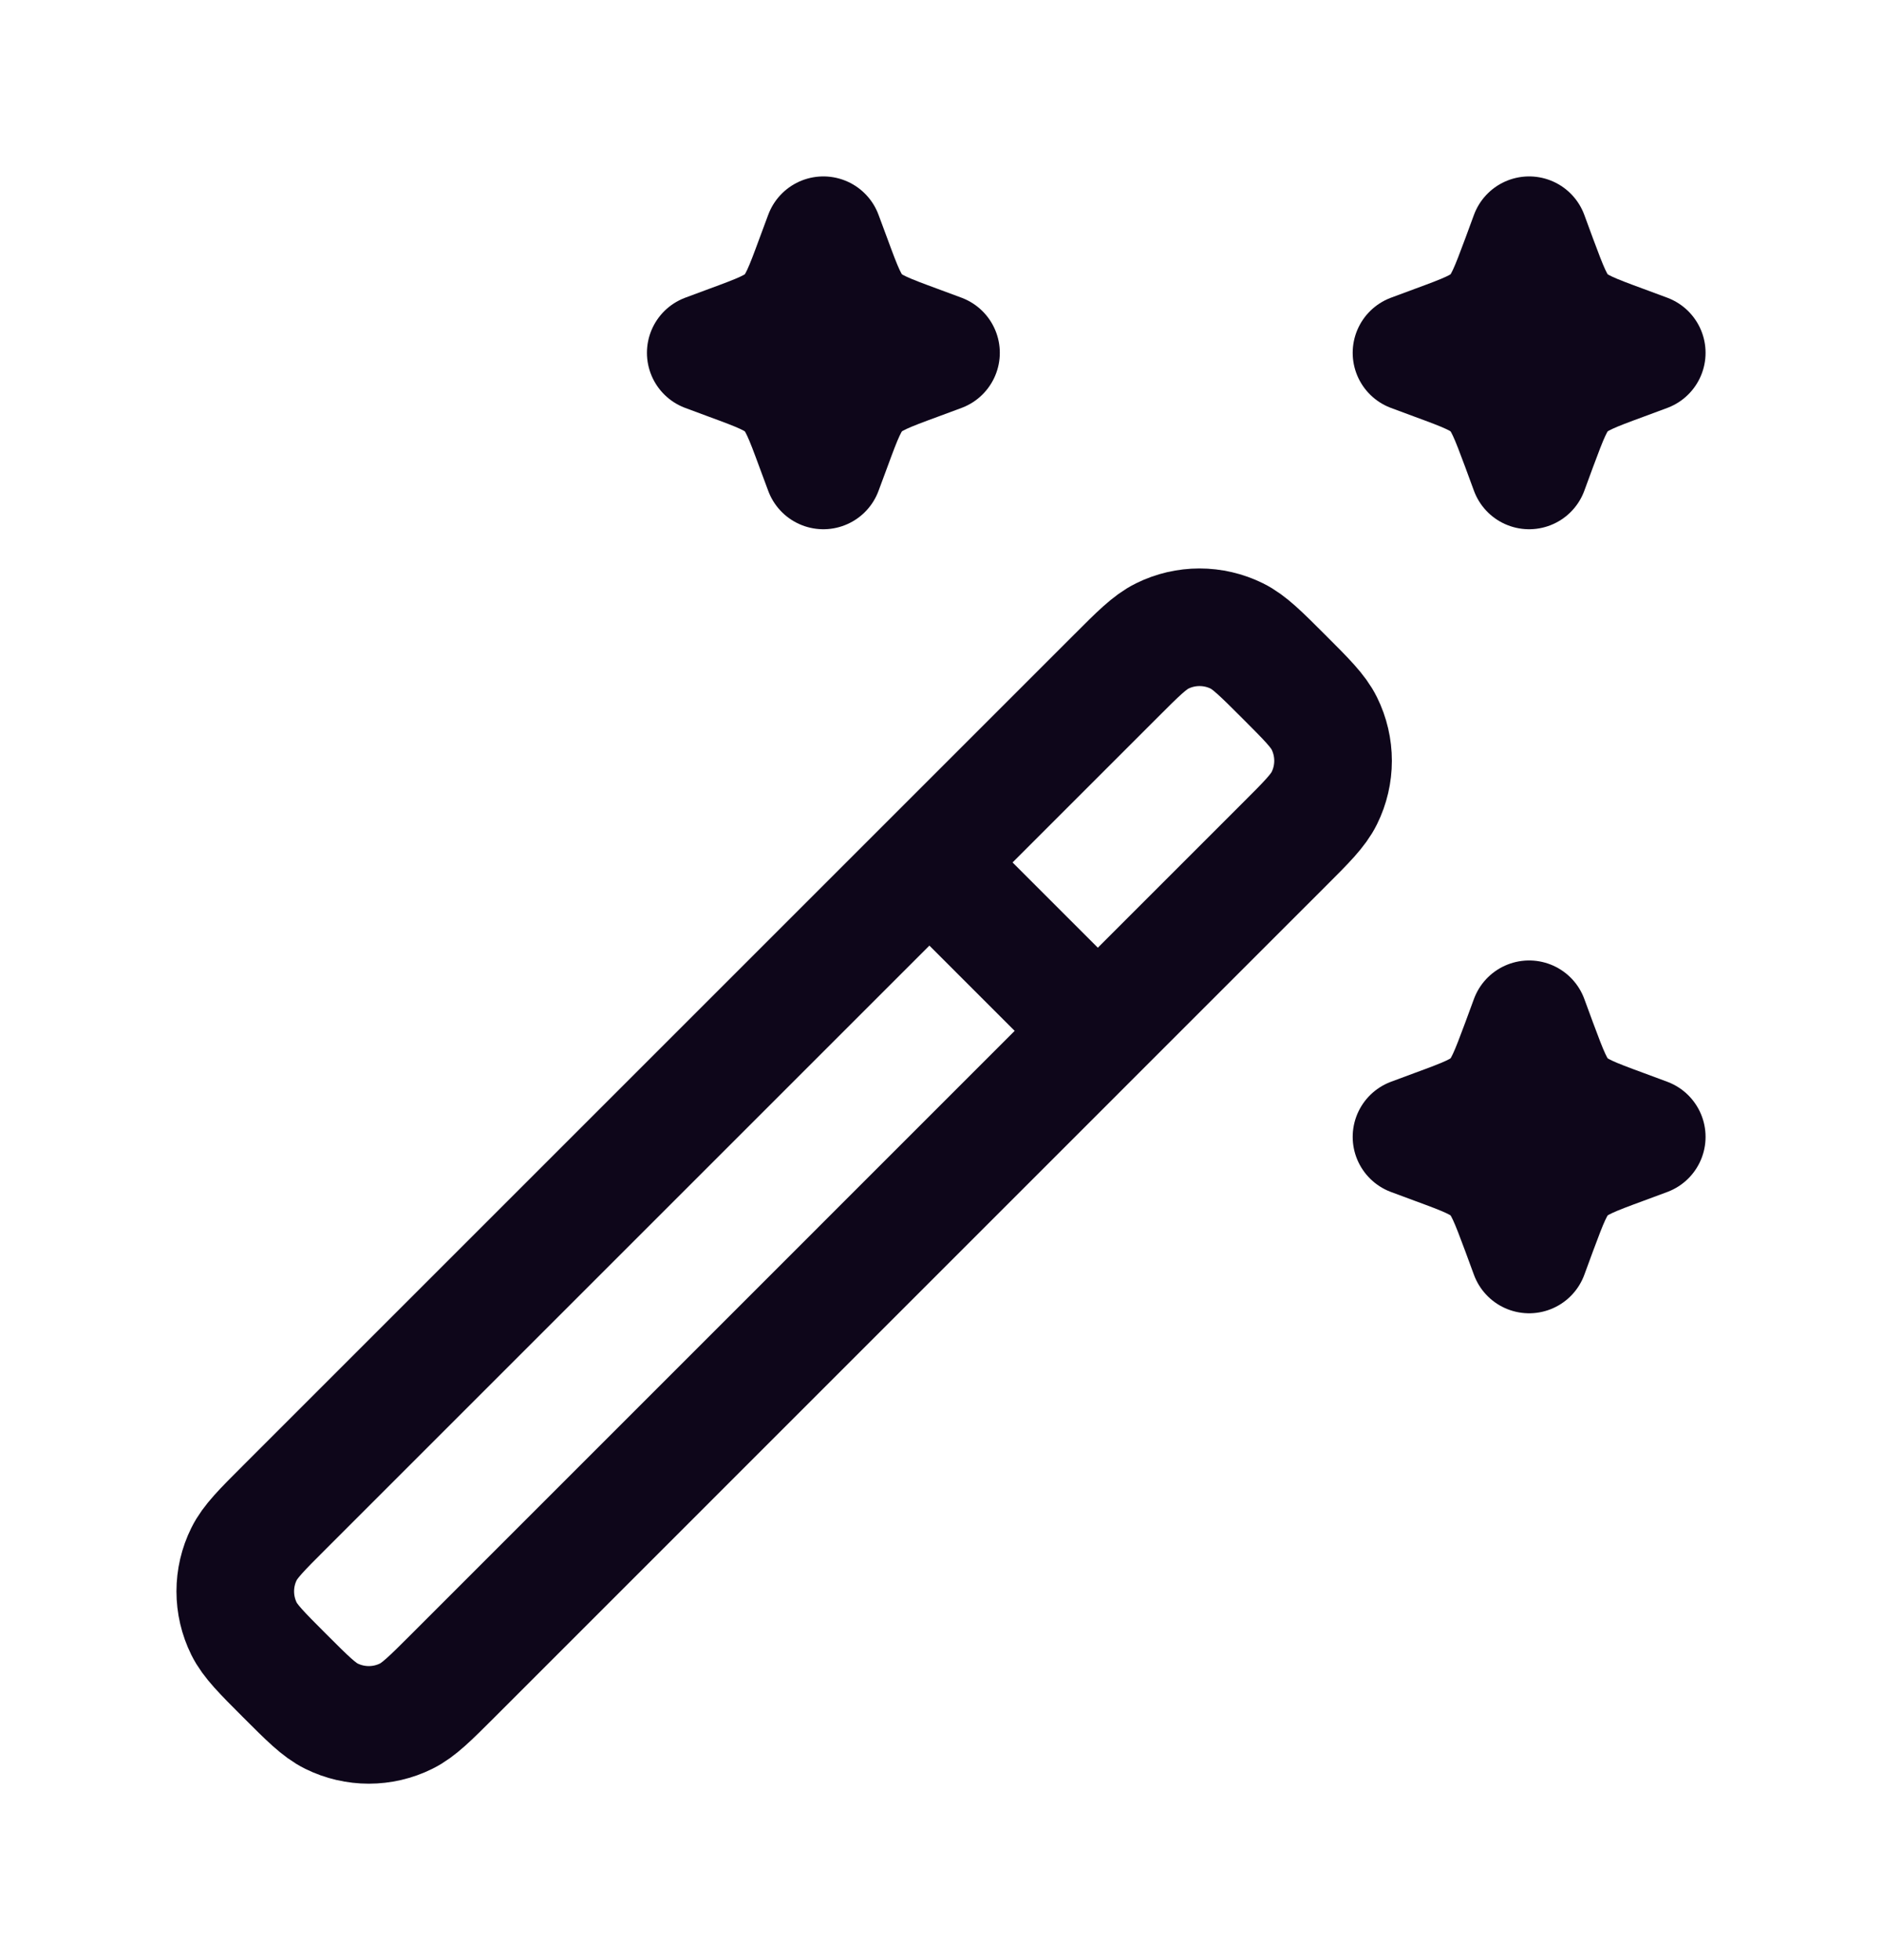
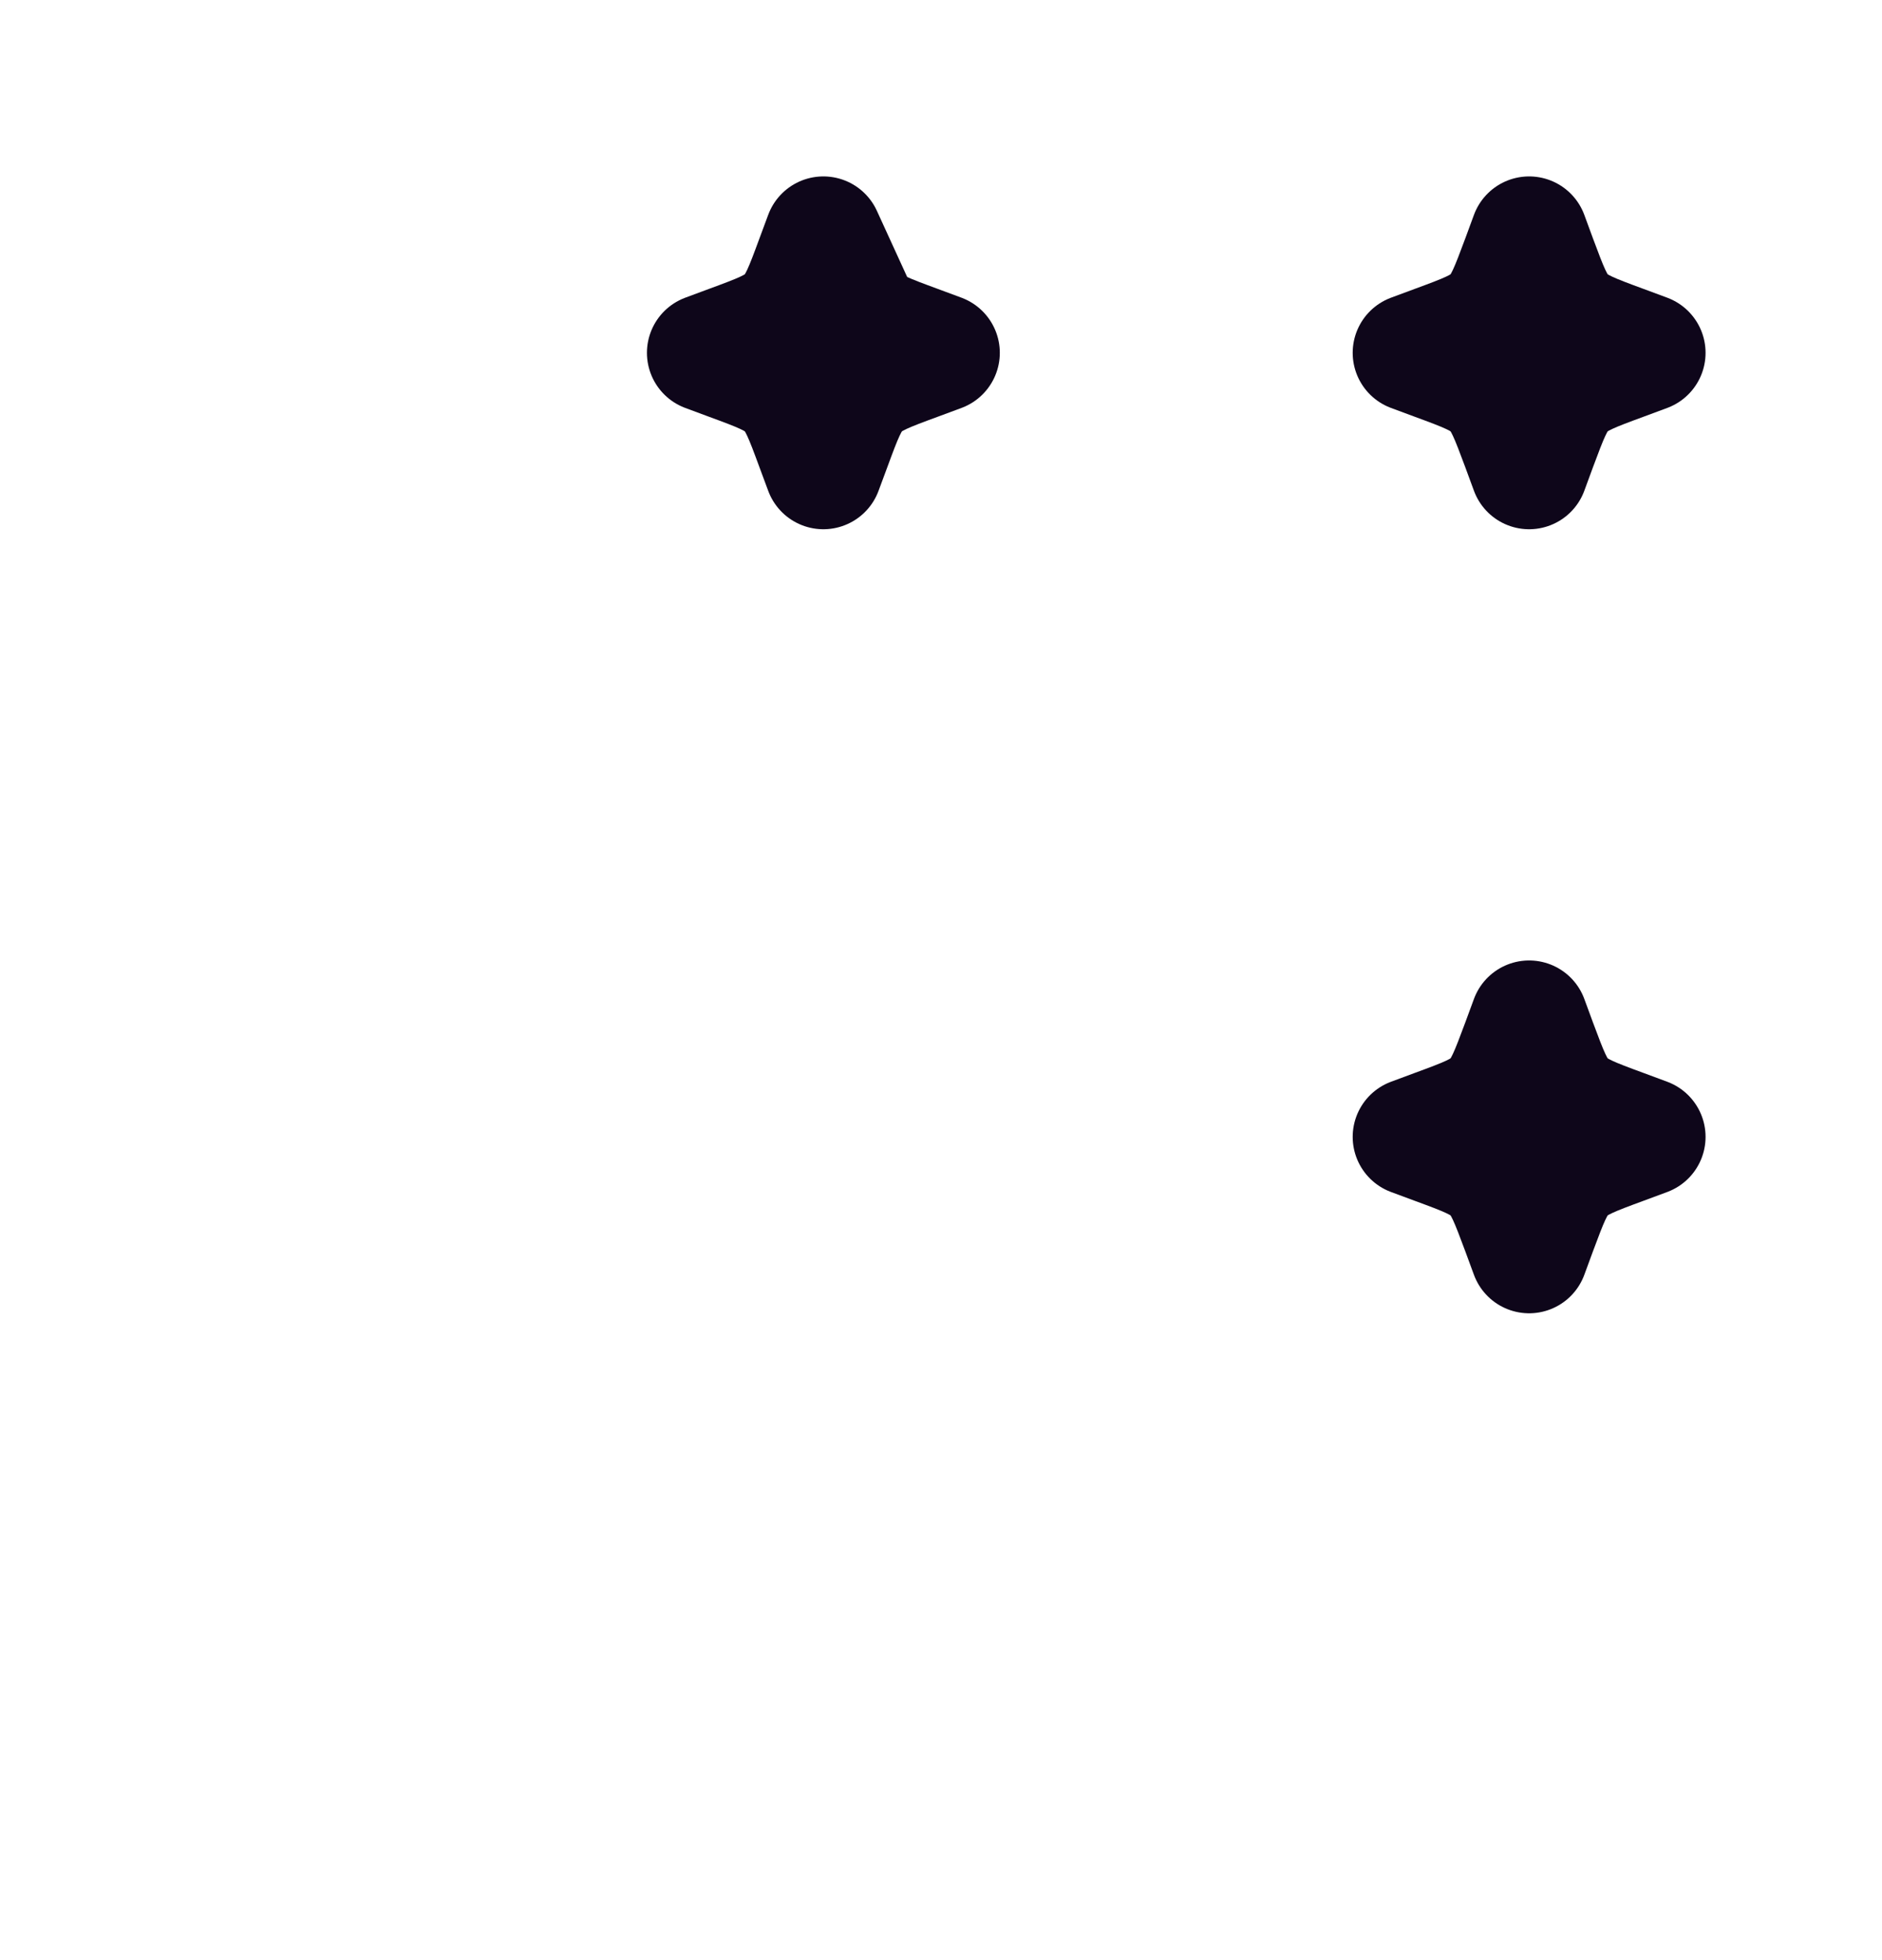
<svg xmlns="http://www.w3.org/2000/svg" width="24" height="25" viewBox="0 0 24 25" fill="none">
-   <path d="M14 13.148L16.371 10.777C16.664 10.485 16.81 10.338 16.888 10.18C17.037 9.88 17.037 9.527 16.888 9.226C16.81 9.068 16.664 8.922 16.371 8.629C16.078 8.336 15.931 8.19 15.774 8.112C15.473 7.963 15.12 7.963 14.82 8.112C14.662 8.19 14.515 8.336 14.223 8.629L11.852 11M14 13.148L5.778 21.371C5.485 21.664 5.338 21.81 5.18 21.888C4.88 22.037 4.527 22.037 4.226 21.888C4.068 21.81 3.922 21.664 3.629 21.371C3.336 21.078 3.19 20.931 3.112 20.774C2.963 20.473 2.963 20.12 3.112 19.82C3.19 19.662 3.336 19.515 3.629 19.223L11.852 11M14 13.148L11.852 11" stroke="#0E061A" stroke-width="1.5" stroke-linecap="round" stroke-linejoin="round" />
  <path d="M19.5 3L19.39 3.299C19.244 3.69 19.172 3.886 19.029 4.029C18.886 4.172 18.69 4.245 18.299 4.389L18 4.5L18.299 4.611C18.69 4.755 18.886 4.828 19.029 4.971C19.172 5.114 19.244 5.31 19.39 5.701L19.5 6L19.61 5.701C19.756 5.31 19.828 5.114 19.971 4.971C20.114 4.828 20.31 4.755 20.701 4.611L21 4.5L20.701 4.389C20.31 4.245 20.114 4.172 19.971 4.029C19.828 3.886 19.756 3.69 19.61 3.299L19.5 3Z" stroke="#0E061A" stroke-width="1.5" stroke-linejoin="round" />
  <path d="M19.5 13L19.39 13.299C19.244 13.69 19.172 13.886 19.029 14.029C18.886 14.172 18.69 14.245 18.299 14.389L18 14.5L18.299 14.611C18.69 14.755 18.886 14.828 19.029 14.971C19.172 15.114 19.244 15.31 19.39 15.701L19.5 16L19.61 15.701C19.756 15.31 19.828 15.114 19.971 14.971C20.114 14.828 20.31 14.755 20.701 14.611L21 14.5L20.701 14.389C20.31 14.245 20.114 14.172 19.971 14.029C19.828 13.886 19.756 13.69 19.61 13.299L19.5 13Z" stroke="#0E061A" stroke-width="1.5" stroke-linejoin="round" />
-   <path d="M10.5 3L10.389 3.299C10.245 3.69 10.172 3.886 10.029 4.029C9.886 4.172 9.69 4.245 9.299 4.389L9 4.5L9.299 4.611C9.69 4.755 9.886 4.828 10.029 4.971C10.172 5.114 10.245 5.31 10.389 5.701L10.5 6L10.611 5.701C10.755 5.31 10.828 5.114 10.971 4.971C11.114 4.828 11.31 4.755 11.701 4.611L12 4.5L11.701 4.389C11.31 4.245 11.114 4.172 10.971 4.029C10.828 3.886 10.755 3.69 10.611 3.299L10.5 3Z" stroke="#0E061A" stroke-width="1.5" stroke-linejoin="round" />
+   <path d="M10.5 3L10.389 3.299C10.245 3.69 10.172 3.886 10.029 4.029C9.886 4.172 9.69 4.245 9.299 4.389L9 4.5L9.299 4.611C9.69 4.755 9.886 4.828 10.029 4.971C10.172 5.114 10.245 5.31 10.389 5.701L10.5 6L10.611 5.701C10.755 5.31 10.828 5.114 10.971 4.971C11.114 4.828 11.31 4.755 11.701 4.611L12 4.5L11.701 4.389C11.31 4.245 11.114 4.172 10.971 4.029L10.5 3Z" stroke="#0E061A" stroke-width="1.5" stroke-linejoin="round" />
</svg>